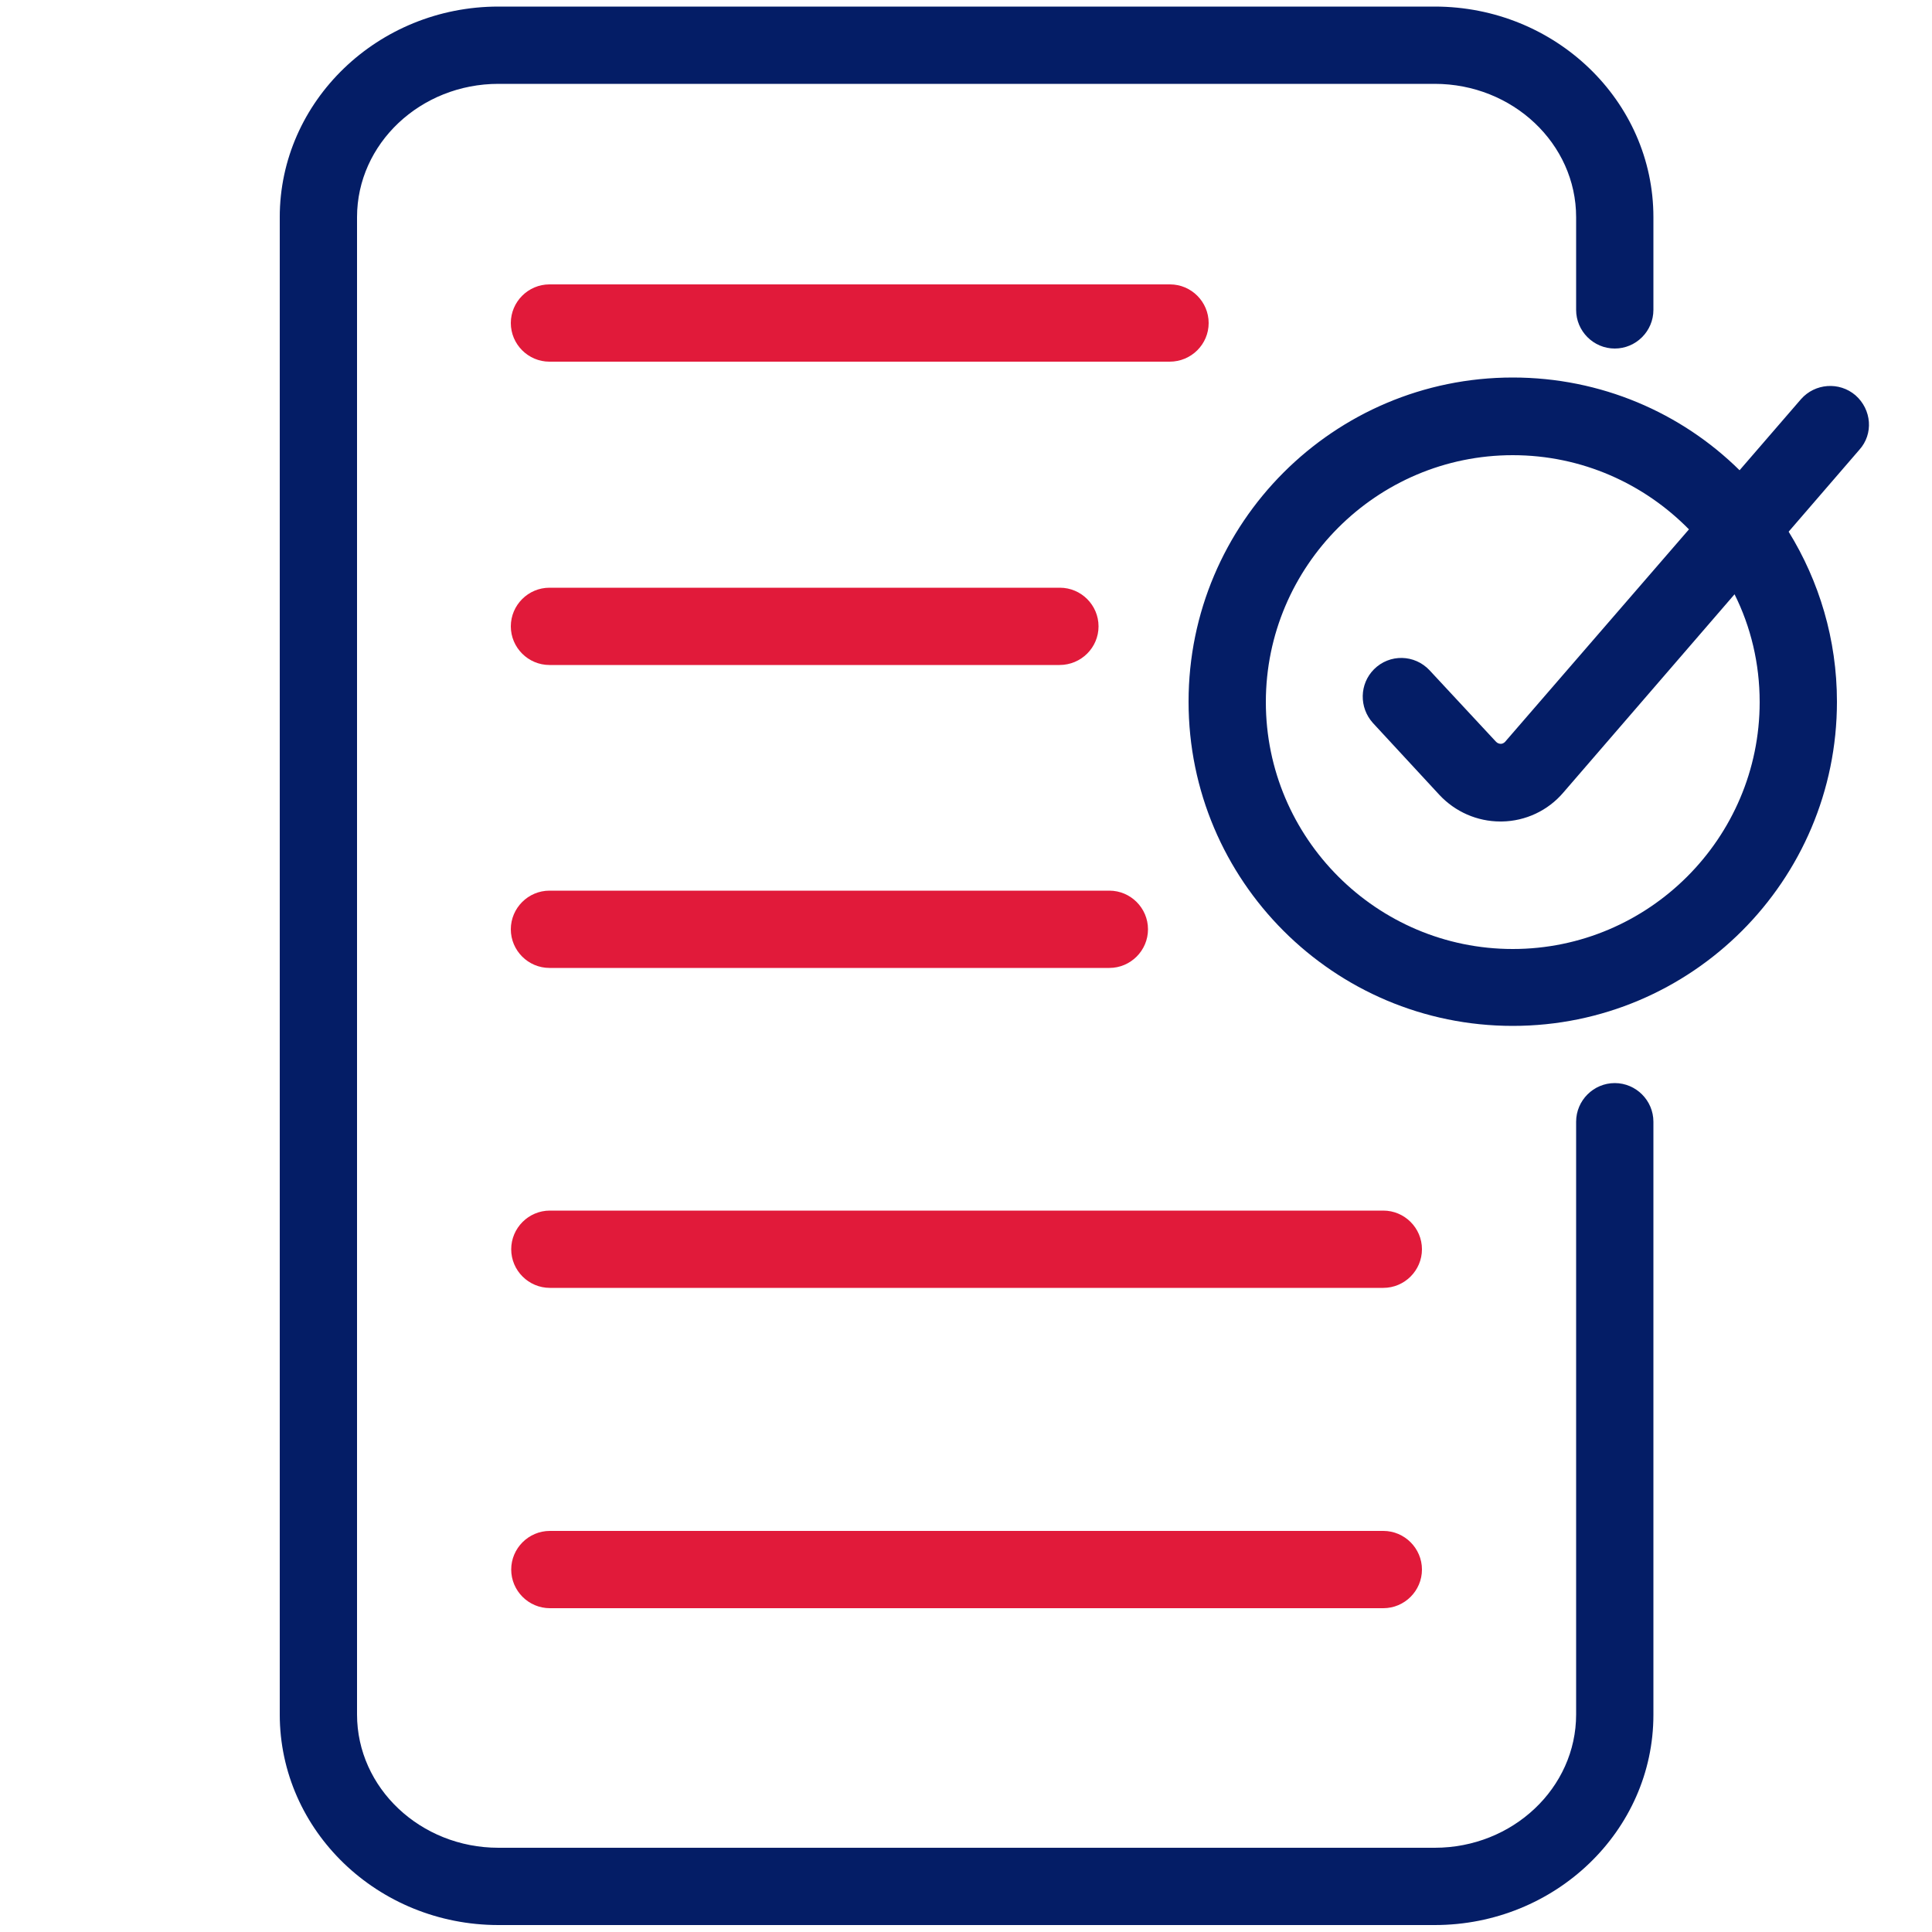
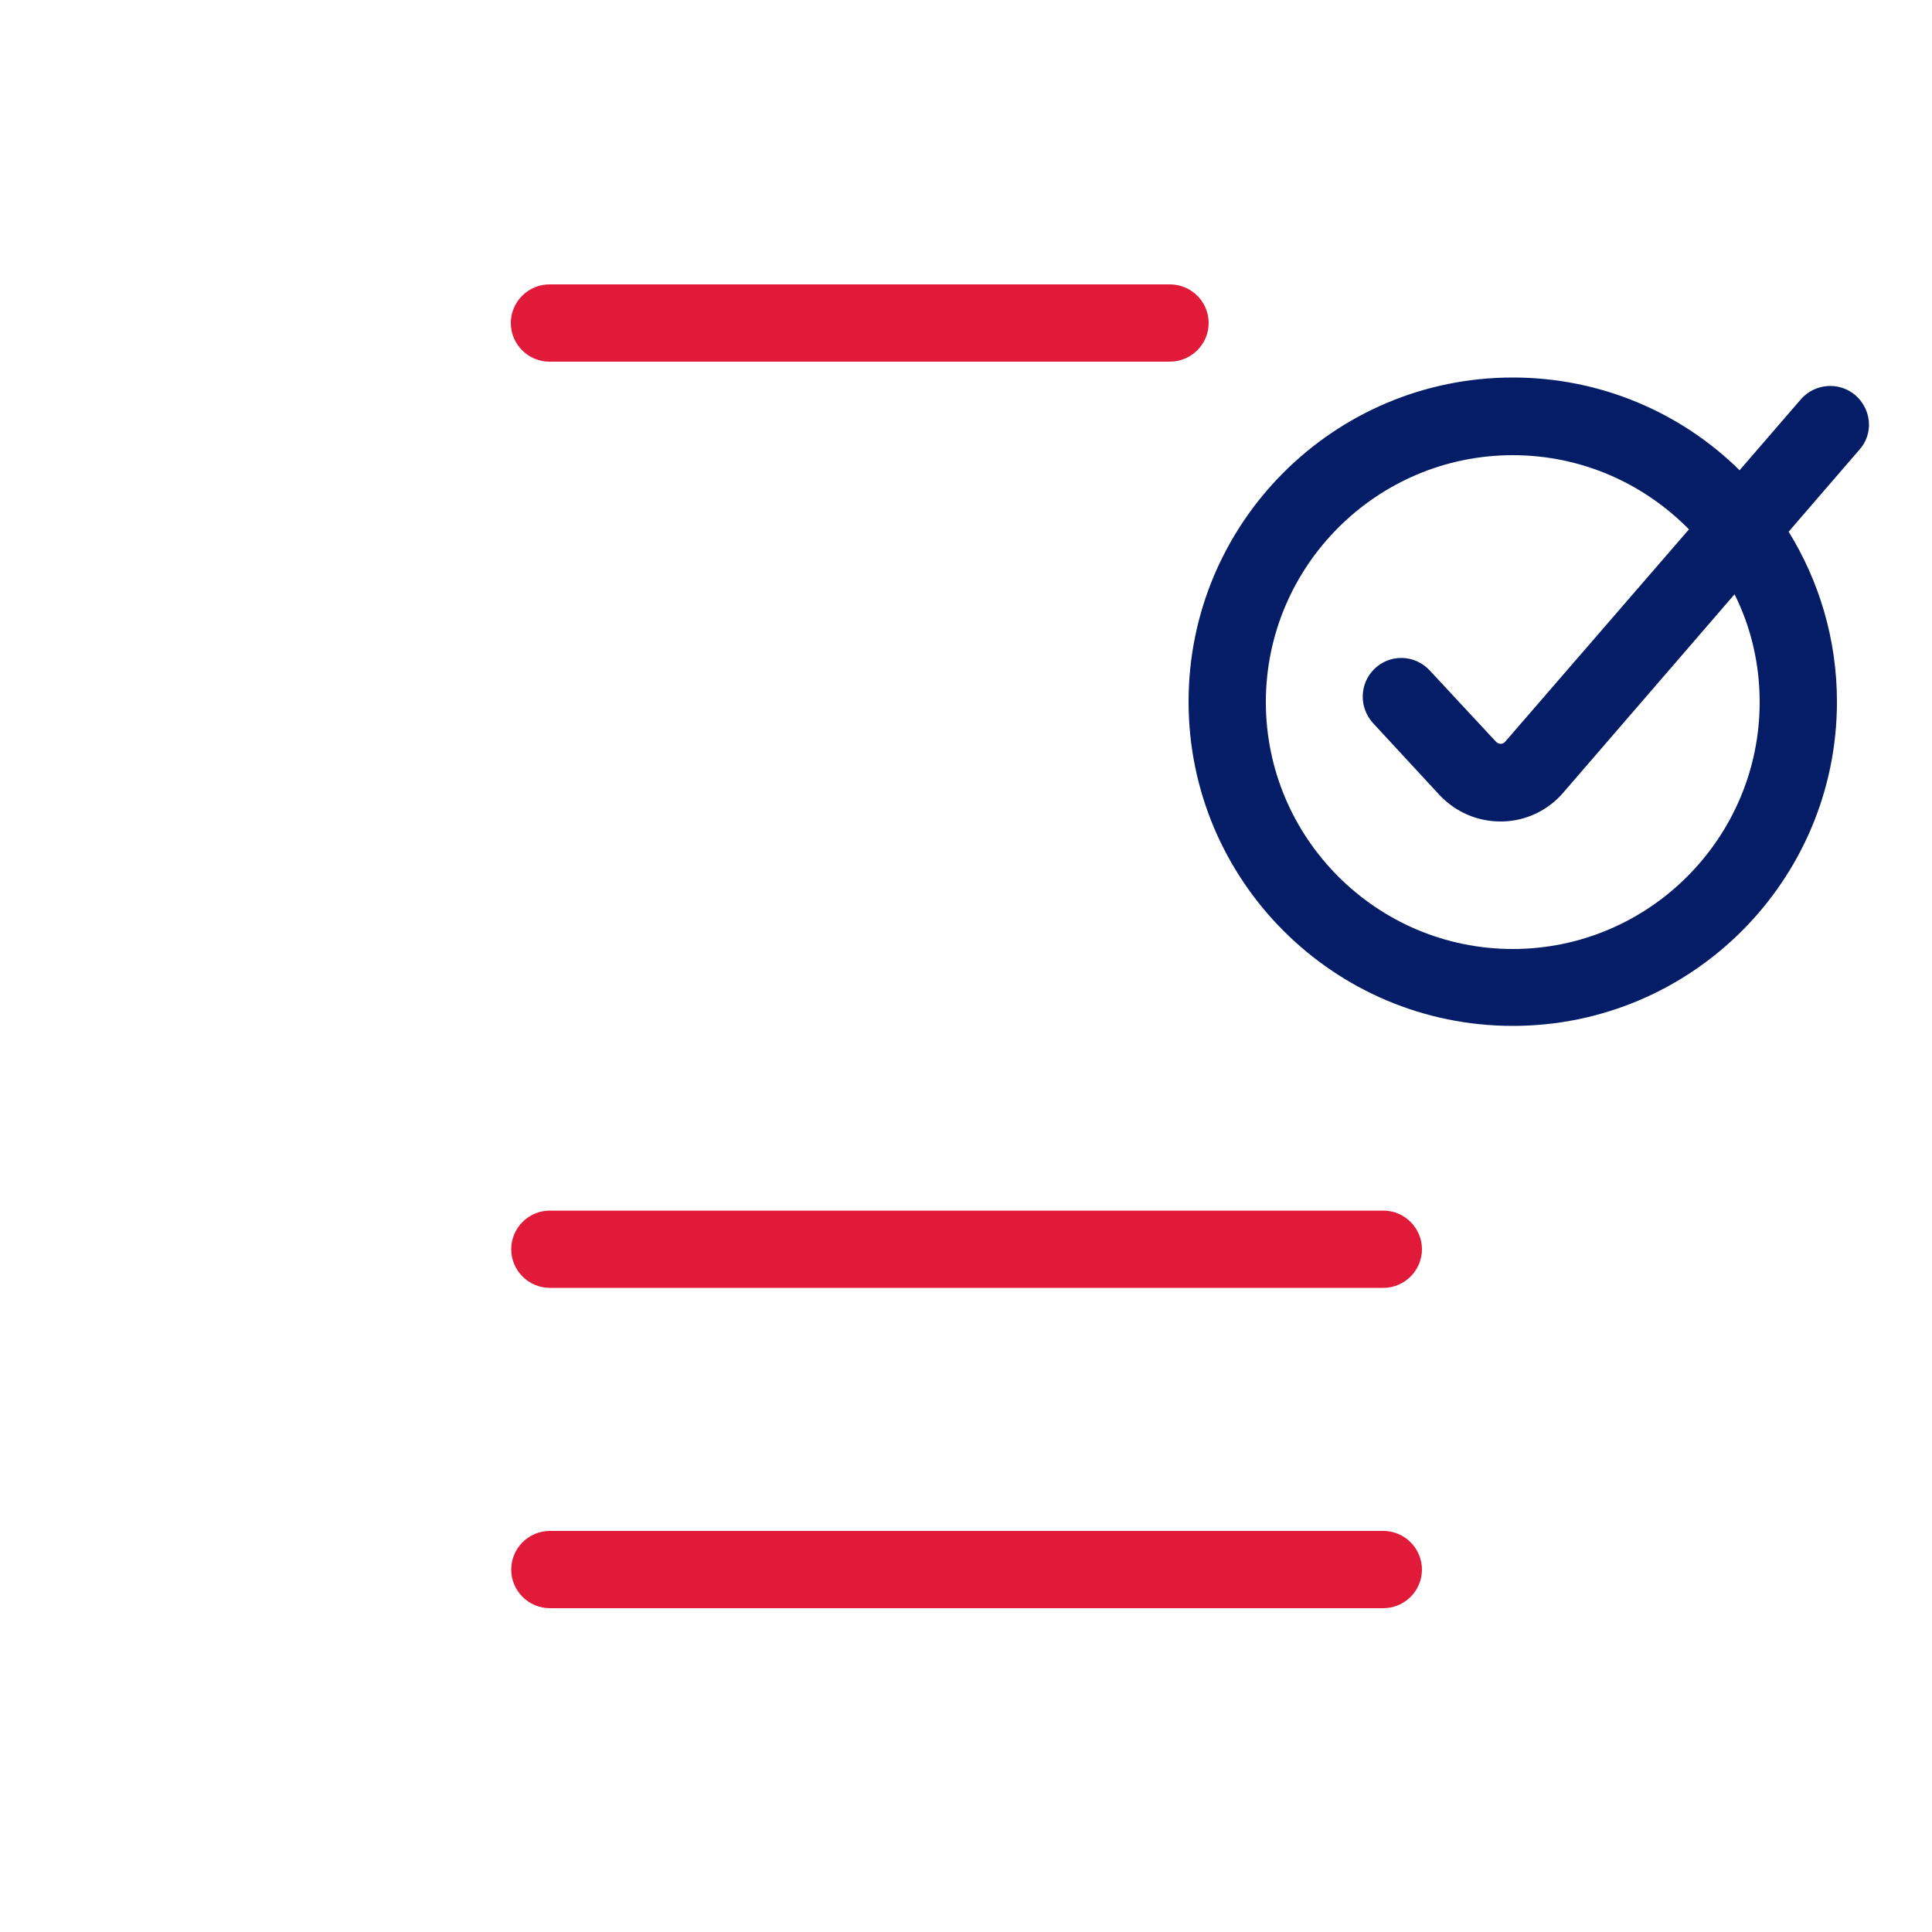
<svg xmlns="http://www.w3.org/2000/svg" id="Capa_3" x="0px" y="0px" viewBox="0 0 500 500" style="enable-background:new 0 0 500 500;" xml:space="preserve">
  <style type="text/css">	.st0{fill:#041D66;}	.st1{fill:#E11A3A;}</style>
  <g>
-     <path class="st0" d="M371.3,498.2H129c-31.2,0-56.6-24.4-56.6-54.5V56.2c0-30,25.4-54.5,56.6-54.5h242.3  c31.2,0,56.6,24.4,56.6,54.5v24c0,5.5-4.5,10-10,10s-10-4.5-10-10v-24c0-19-16.4-34.5-36.6-34.5H129c-20.2,0-36.6,15.5-36.6,34.5  v387.5c0,19,16.4,34.5,36.6,34.5h242.3c20.2,0,36.6-15.5,36.6-34.5V290.3c0-5.5,4.5-10,10-10s10,4.5,10,10v153.5  C427.9,473.8,402.5,498.2,371.3,498.2z" />
-   </g>
+     </g>
  <g>
    <path class="st1" d="M302.7,93.6H142.2c-5.5,0-10-4.5-10-10s4.5-10,10-10h160.6c5.5,0,10,4.5,10,10S308.3,93.6,302.7,93.6z" />
  </g>
  <g>
-     <path class="st1" d="M274.2,172.1H142.2c-5.5,0-10-4.5-10-10s4.5-10,10-10h132.1c5.5,0,10,4.5,10,10S279.8,172.1,274.2,172.1z" />
-   </g>
+     </g>
  <g>
-     <path class="st1" d="M287.1,250.5H142.2c-5.5,0-10-4.5-10-10s4.5-10,10-10h144.9c5.5,0,10,4.5,10,10S292.6,250.5,287.1,250.5z" />
-   </g>
+     </g>
  <g>
    <path class="st1" d="M358,333.3H142.3c-5.5,0-10-4.5-10-10s4.5-10,10-10H358c5.5,0,10,4.5,10,10S363.5,333.3,358,333.3z" />
  </g>
  <g>
    <path class="st1" d="M358,416.2H142.3c-5.5,0-10-4.5-10-10s4.5-10,10-10H358c5.5,0,10,4.5,10,10S363.5,416.2,358,416.2z" />
  </g>
  <path class="st0" d="M480.2,102.3c-4.2-3.6-10.5-3.1-14.1,1l-15.9,18.4c-15.1-14.9-35.9-24-58.7-24c-46.3,0-83.9,37.6-83.9,83.9 s37.6,83.9,83.9,83.9s83.9-37.6,83.9-83.9c0-16.1-4.6-31.2-12.5-44l18.3-21.2C484.9,112.3,484.4,106,480.2,102.3z M455.4,181.7 c0,35.2-28.7,63.9-63.9,63.9s-63.9-28.7-63.9-63.9s28.7-63.9,63.9-63.9c17.9,0,34,7.4,45.6,19.2L389.5,192c-0.4,0.4-0.8,0.5-1.1,0.5 c-0.3,0-0.8-0.1-1.2-0.5L370,173.5c-3.9-4.2-10.4-4.3-14.4-0.3v0c-3.8,3.8-3.9,9.9-0.3,13.9l17.2,18.6c4.1,4.4,9.8,6.9,15.8,6.9 c0.1,0,0.2,0,0.4,0c6.1-0.1,11.9-2.8,15.9-7.5l44.3-51.3C453.1,162.2,455.4,171.7,455.4,181.7z" />
</svg>